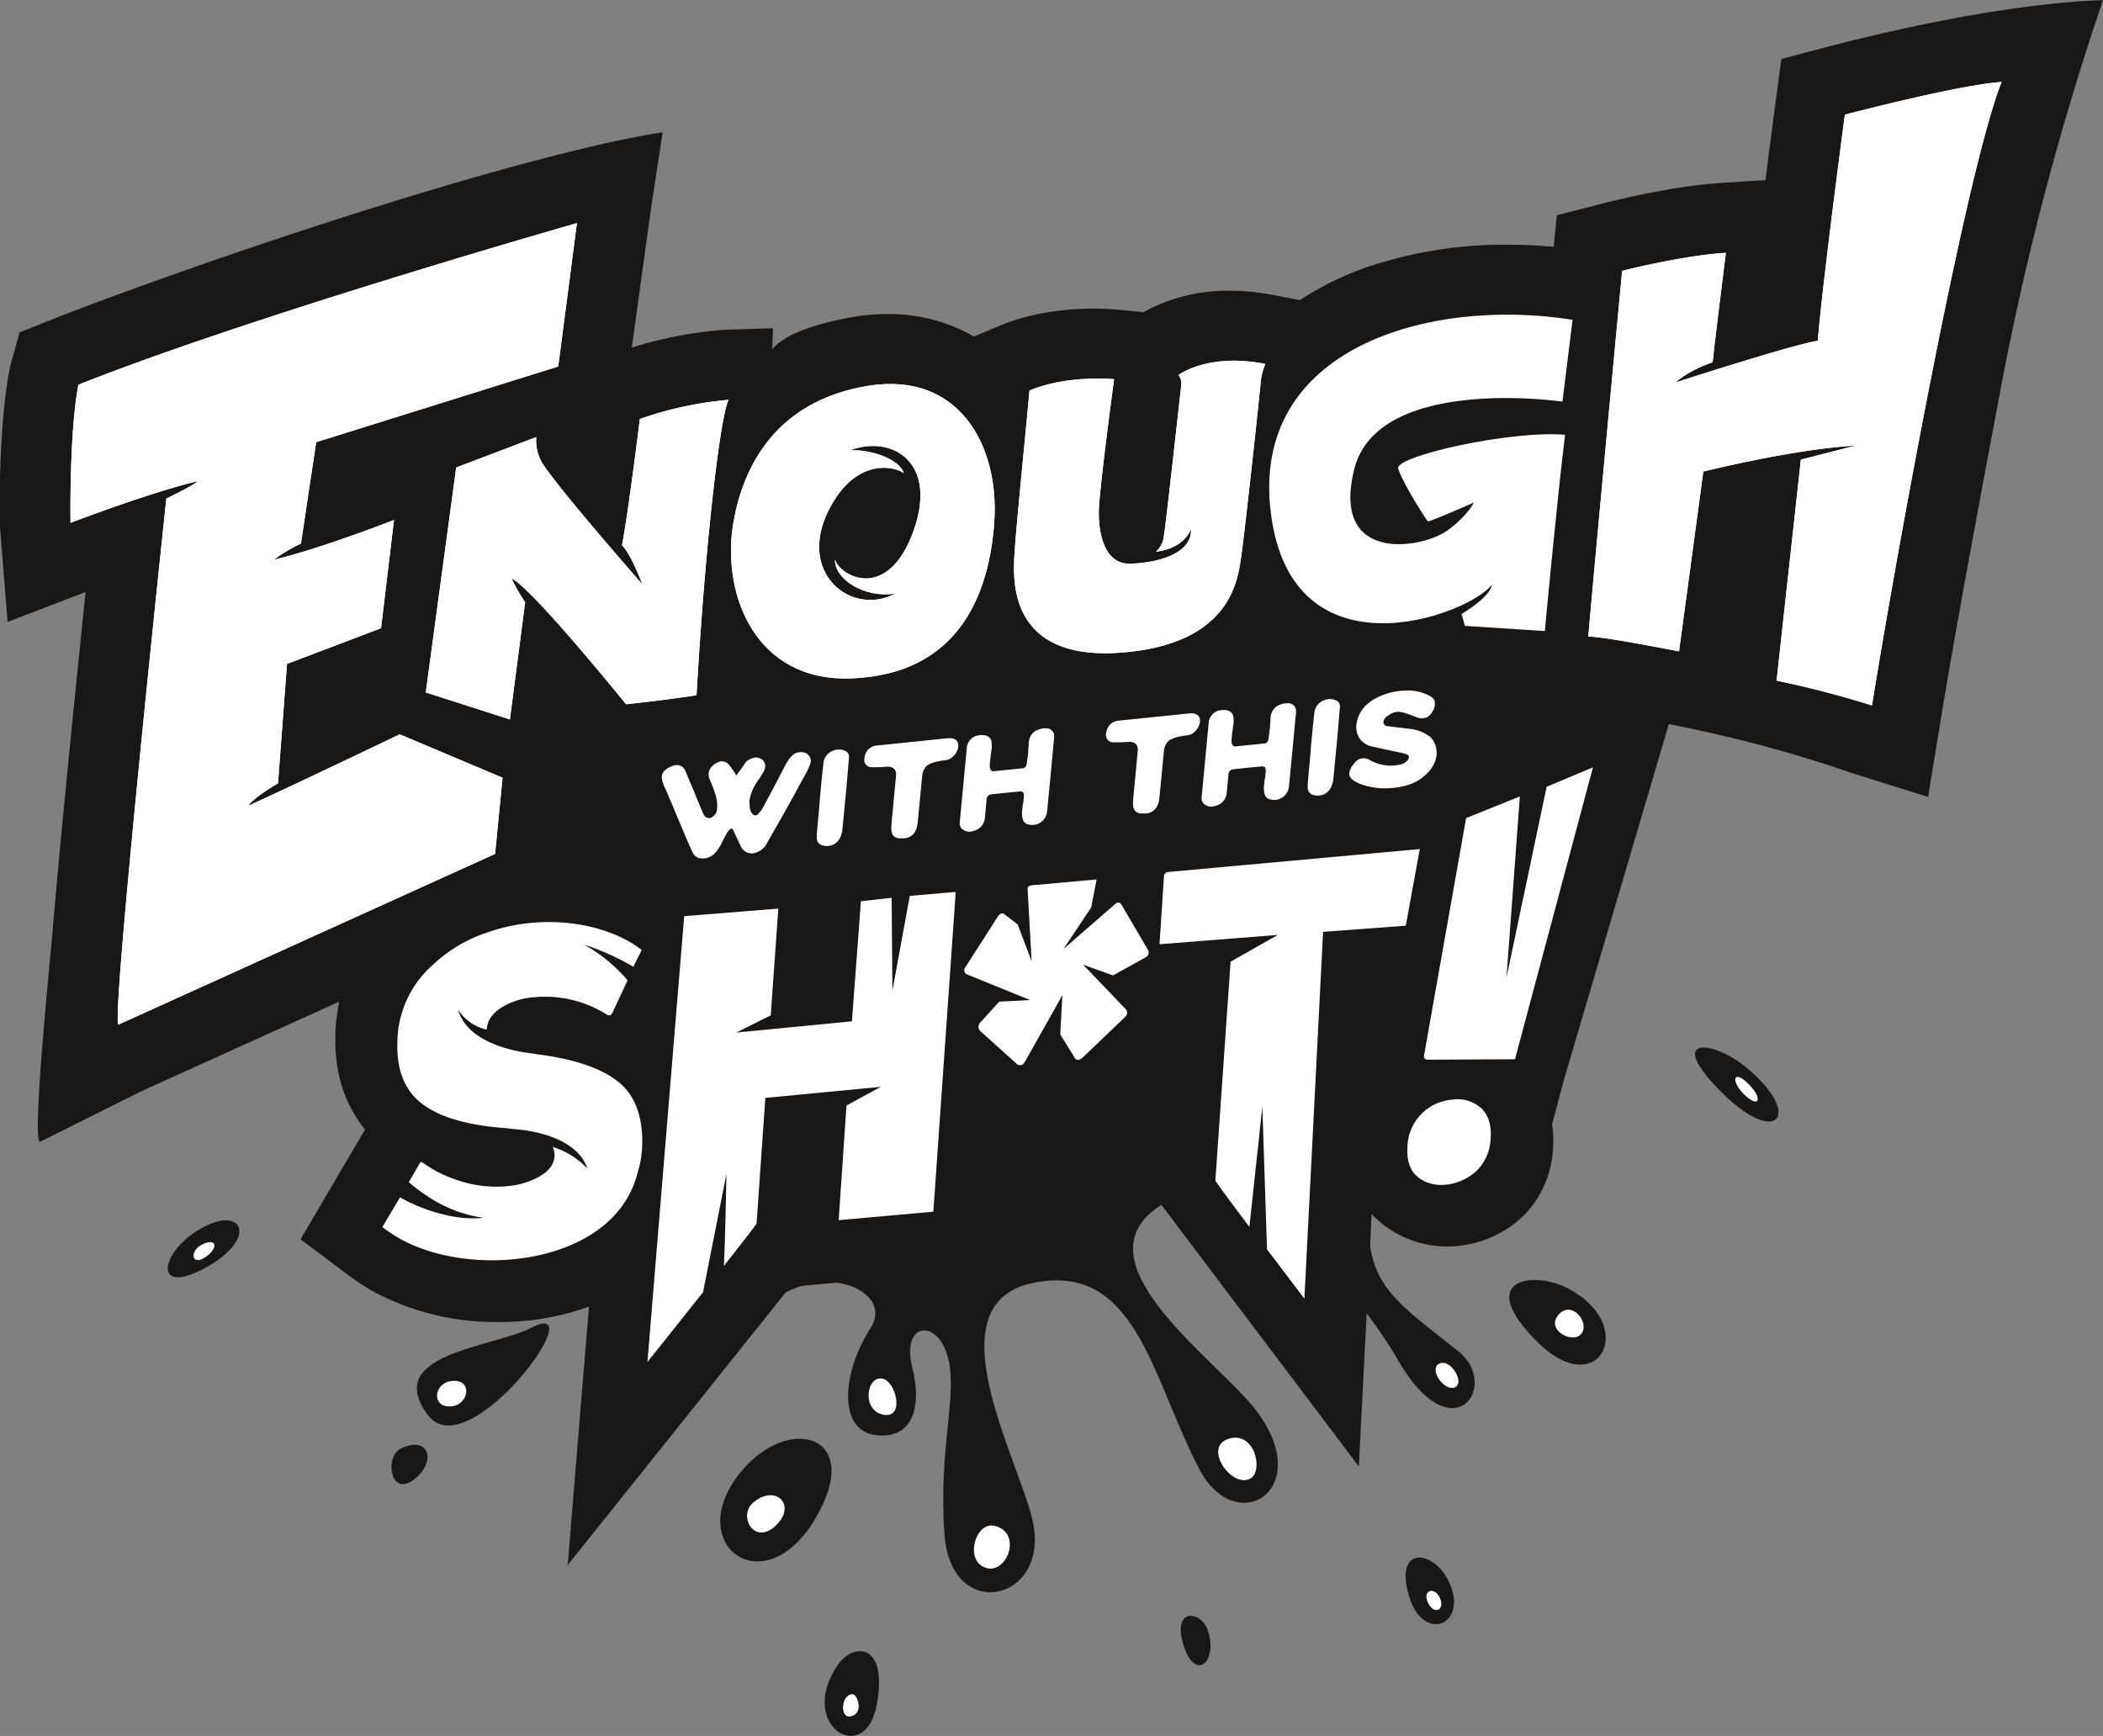
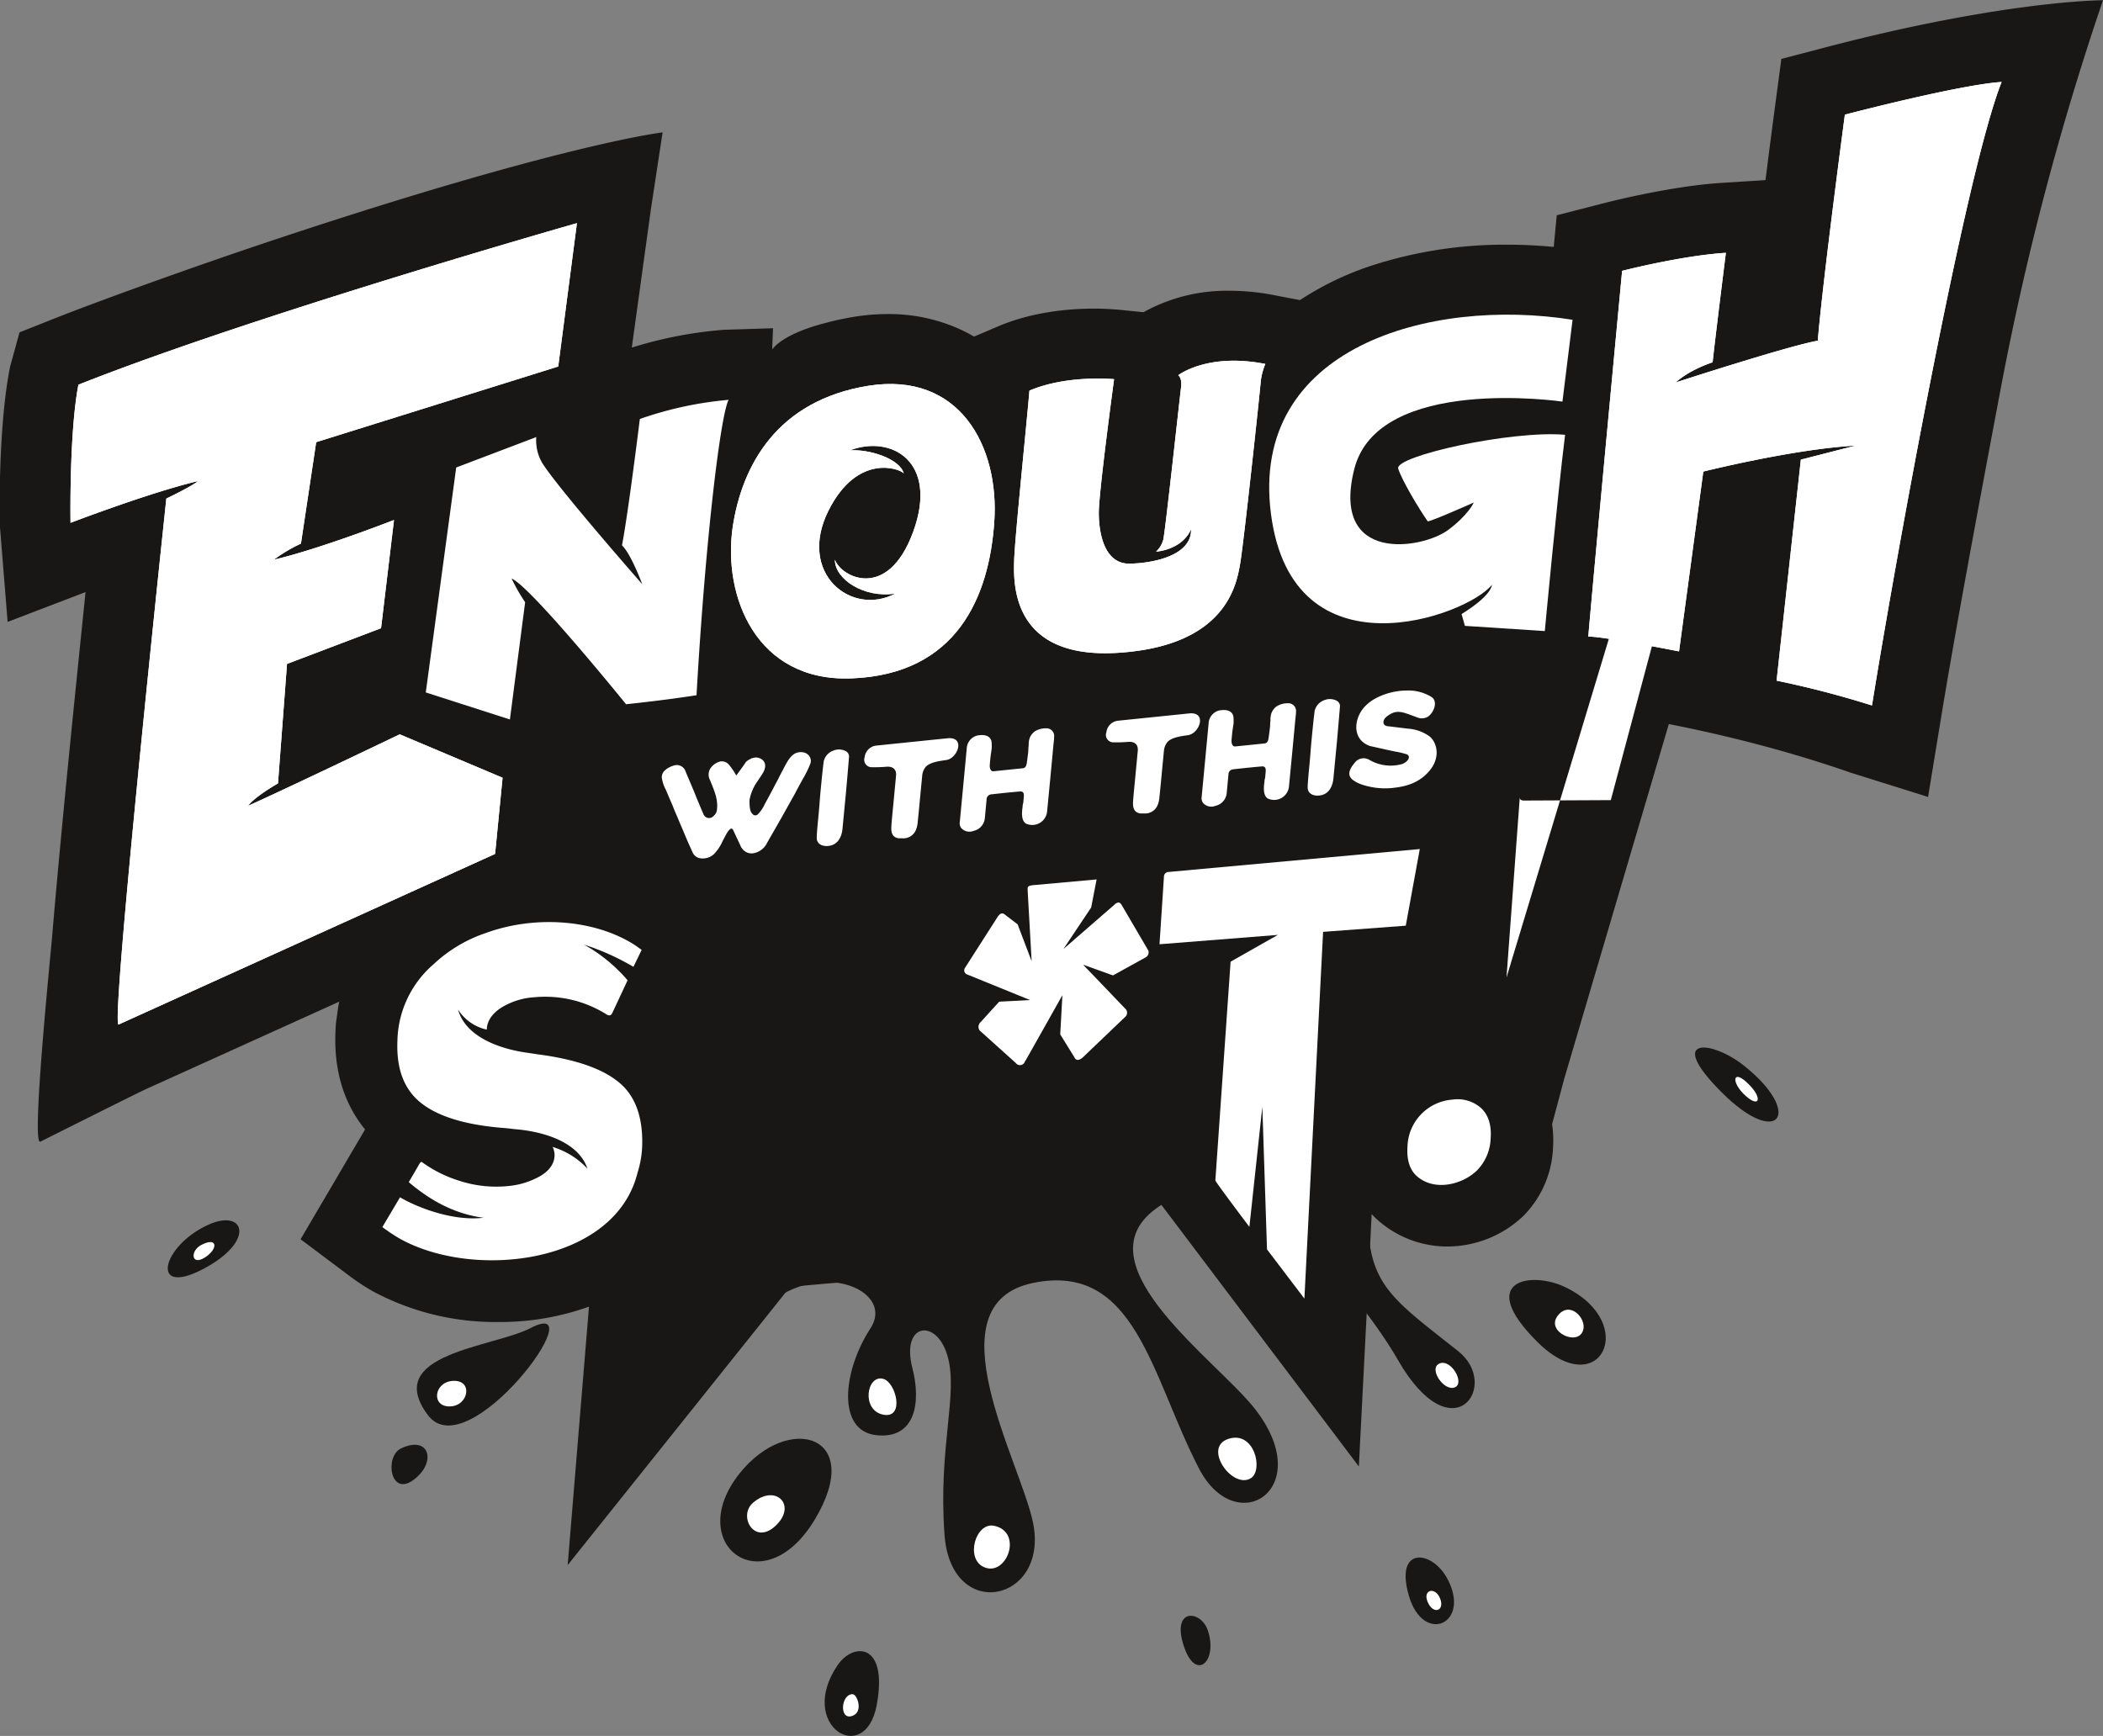
<svg xmlns="http://www.w3.org/2000/svg" id="LOGO" viewBox="0 0 449.96 371.47">
  <rect x="0" y="0" width="449.96" height="371.47" fill="#808080" stroke="none" />
  <defs>
    <style>.cls-1{fill:#191715;}.cls-2{fill:#fff;}</style>
  </defs>
  <title>EWTS Logo</title>
  <g id="SPLASH">
    <g id="_Group_" data-name="&lt;Group&gt;">
      <path id="_Path_" data-name="&lt;Path&gt;" class="cls-1" d="M408.47,350.71c-13.37-10.61-18.85-13.84-19.28-27.07-.48-14.55,12.58-19.4,12.58-19.4l-.09-37.37L227.6,273.59s18.24,87.86,29.15,71.77,31.84-8.66,26,.4c-6.07,9.34-7.19,22,1.2,22.92s9.62-7,7.75-14.29c-2.53-9.75,5.11-10.78,7.47-2.78,2.43,8.23-2,19.47-.61,38.4s22.44,14.37,18.93-2.64c-2.7-13.07-22-46.71,0-51.26s25.29,20,35.55,39.77c8,15.33,25.38,4.23,11.84-12.94-8.09-10.25-36.53-30.18-21.83-42.16,18.9-15.41,45.42,19.43,52.46,31.7C407.27,373.07,417.68,358,408.47,350.71Z" transform="translate(-96.47 -61.57)" />
      <path id="_Path_2" data-name="&lt;Path&gt;" class="cls-1" d="M254.75,376.82c-12.14,15.17,5,28.19,16,10S265.2,363.77,254.75,376.82Z" transform="translate(-96.47 -61.57)" />
      <path id="_Path_3" data-name="&lt;Path&gt;" class="cls-1" d="M431.46,337.05c-7.35-3.59-19.4-1.6-6.07,11.66S447.35,344.82,431.46,337.05Z" transform="translate(-96.47 -61.57)" />
      <path id="_Path_4" data-name="&lt;Path&gt;" class="cls-1" d="M397.93,403.09c3.11,10.62,13.49,5.89,8.14-3.83C402.73,393.2,394.81,392.47,397.93,403.09Z" transform="translate(-96.47 -61.57)" />
      <path id="_Path_5" data-name="&lt;Path&gt;" class="cls-1" d="M349.7,413.63c2.56,8.06,7.43,3.43,5.19-3.19C353.42,406.1,347.14,405.57,349.7,413.63Z" transform="translate(-96.47 -61.57)" />
      <path id="_Path_6" data-name="&lt;Path&gt;" class="cls-1" d="M275.68,417.91c-8.78,12.89,5.91,21.91,8.38,8.49S279,413,275.68,417.91Z" transform="translate(-96.47 -61.57)" />
      <path id="_Path_7" data-name="&lt;Path&gt;" class="cls-1" d="M469.56,289.57c-6.84-5.42-16.88-6.41-4.7,5.77S482.49,299.82,469.56,289.57Z" transform="translate(-96.47 -61.57)" />
      <path id="_Path_8" data-name="&lt;Path&gt;" class="cls-1" d="M182.29,371.51c-3.59,1.7-2.35,10.47,2.67,6.73S188.38,368.62,182.29,371.51Z" transform="translate(-96.47 -61.57)" />
      <path id="_Path_9" data-name="&lt;Path&gt;" class="cls-1" d="M210,345.76c-8,4.16-31.83,5.42-22,18.6C196.6,376,224.17,338.39,210,345.76Z" transform="translate(-96.47 -61.57)" />
      <path id="_Path_10" data-name="&lt;Path&gt;" class="cls-1" d="M141.05,323.65c-10,4.53-12.61,15.49-1.18,9.51S148.85,320.12,141.05,323.65Z" transform="translate(-96.47 -61.57)" />
    </g>
    <path id="_Path_11" data-name="&lt;Path&gt;" class="cls-2" d="M309.21,388.08c-4-.88-6.31,7.11-2.16,8.86C311.84,399,315.46,389.45,309.21,388.08Z" transform="translate(-96.47 -61.57)" />
    <path id="_Path_12" data-name="&lt;Path&gt;" class="cls-2" d="M285.42,356.62c-3.53-.91-4.71,6.71,0,7.67S288.21,357.34,285.42,356.62Z" transform="translate(-96.47 -61.57)" />
    <path id="_Path_13" data-name="&lt;Path&gt;" class="cls-2" d="M364.15,377.86c2.66-1.74.72-10.22-4.87-8.38S360.24,380.41,364.15,377.86Z" transform="translate(-96.47 -61.57)" />
    <path id="_Path_14" data-name="&lt;Path&gt;" class="cls-2" d="M407.75,358.45c2.2-.91-.8-6.15-3.27-5.11S405.43,359.41,407.75,358.45Z" transform="translate(-96.47 -61.57)" />
    <path id="_Path_15" data-name="&lt;Path&gt;" class="cls-2" d="M435.22,346.16c.71-2.51-2.92-6.39-5.49-3S434.18,349.83,435.22,346.16Z" transform="translate(-96.47 -61.57)" />
    <path id="_Path_16" data-name="&lt;Path&gt;" class="cls-2" d="M278.91,424.11c-2.48-.06-2.93,5.44-.25,4.7S279.9,424.14,278.91,424.11Z" transform="translate(-96.47 -61.57)" />
    <path id="_Path_17" data-name="&lt;Path&gt;" class="cls-2" d="M257.56,383.17c-3.22,2.81.3,9.25,4.91,4.85S262.36,379,257.56,383.17Z" transform="translate(-96.47 -61.57)" />
    <path id="_Path_18" data-name="&lt;Path&gt;" class="cls-2" d="M404.59,403.62c-1.07-2.63-3.78-1.84-2.65.77C403.16,407.22,405.66,406.25,404.59,403.62Z" transform="translate(-96.47 -61.57)" />
    <path id="_Path_19" data-name="&lt;Path&gt;" class="cls-2" d="M470,293c-2.87-2.54-3.1.32,0,3.1S473.73,296.3,470,293Z" transform="translate(-96.47 -61.57)" />
    <path id="_Path_20" data-name="&lt;Path&gt;" class="cls-2" d="M193.19,357.08c-3.9.36-4.49,5.56-.43,5.45S197.78,356.66,193.19,357.08Z" transform="translate(-96.47 -61.57)" />
    <path id="_Path_21" data-name="&lt;Path&gt;" class="cls-2" d="M139.49,328c-2.36,1.26-2.12,4.51.8,2.67S143.08,326.11,139.49,328Z" transform="translate(-96.47 -61.57)" />
    <polygon id="_Path_22" data-name="&lt;Path&gt;" class="cls-1" points="347.07 148.76 323.79 197.31 92.68 210.59 114.6 132.12 338.83 120.66 347.07 148.76" />
  </g>
  <g id="ENOUGH">
    <g id="_Group_2" data-name="&lt;Group&gt;">
      <path id="_Compound_Path_" data-name="&lt;Compound Path&gt;" class="cls-1" d="M261.68,136.39l.19-4.58-10.49.33a89.22,89.22,0,0,0-19.73,3.81l2.86-20.72,1.23-8.9,2.5-16.43S217.17,92.33,157,112.27c-20.18,6.69-40.92,14.28-49.35,17.64l-7,2.78-2,7.26c-2.55,12.45-2.33,32.59-2.16,34.7l1.61,20,16.67-6.38c-1,9.85-2.26,22-3.46,34.11-1.61,16.29-2.83,29.35-3.62,38.83-.49,5.81-4.57,45.66-2.59,44.67s20.88-10.49,22.84-11.36L208.62,258l7.93-3.6.83-8.67,1.57-16.33.1-1.07.69-5.29,4.08,5,8.11-.83c.35,0,8.69-.9,15.89-2l12-1.89.29-5,.16.07a40.21,40.21,0,0,0,16.63,3.43c.59,0,1.18,0,1.78,0a50.8,50.8,0,0,0,30.51-12s7.08,7.18,23,6.61c1.24,0,2.53,0,3.83-.13,13.94-.91,24.58-5.44,31.65-13.46l.59-.68c6.54,5.16,14.87,7.88,24.13,7.88,2,0,51.42-.08,100.07,16.88L509,232.11,511.81,215c2.68-16.46,7.89-44.64,12.8-70.6a606.72,606.72,0,0,1,21.82-82.78s-20.75,0-59.05,10l-9.77,2.56-1.33,10c-.08.64-1,7.41-2.06,15.93l-9.43.6c-10.64.67-23.56,3.93-25,4.3l-10.24,2.63-.64,6.77c-3.3-.31-6.63-.48-9.95-.48h0a92.34,92.34,0,0,0-29.12,4.51,64.64,64.64,0,0,0-15.23,7.35l-5.23-1a49.64,49.64,0,0,0-9.7-1,36.82,36.82,0,0,0-18.55,4.59l-5.57-.56c-.35,0-2.23-.21-4.95-.21-5.32,0-13.21.66-20.56,3.79l-5.17,2.2a34.32,34.32,0,0,0-3.74-1.89,36.91,36.91,0,0,0-14.7-2.94,45.23,45.23,0,0,0-7.2.59,58.32,58.32,0,0,0-5.78,1.23C263.54,133.06,261.68,136.39,261.68,136.39Z" transform="translate(-96.47 -61.57)" />
    </g>
    <g id="_Group_3" data-name="&lt;Group&gt;">
      <path id="_Path_23" data-name="&lt;Path&gt;" class="cls-2" d="M491.2,86.11s-4.83,36.31-5.79,48.37c-6.27,1.09-30.4,8.93-30.4,8.93s2.41-2.44,7.9-4.32c.08-1.08,1.27-11,2.83-23.42-9.53.6-22.2,3.86-22.2,3.86s-6.15,65.38-7.24,78.29c2.29-.24,19.42,3.14,19.42,3.14l5.19-38.48s19.3-4.83,32.57-5.55l-11.7,3-5.19,47.29A209.14,209.14,0,0,1,497,212.53C502,181.41,517,98.53,524.74,79.11,515.57,79.71,491.2,86.11,491.2,86.11Z" transform="translate(-96.47 -61.57)" />
      <path id="_Path_24" data-name="&lt;Path&gt;" class="cls-2" d="M348.56,141.87s.88.55.61,2.59-3.39,30.94-3.8,32.57a5.27,5.27,0,0,1-1.55,2.58s5.45-.27,7.49-4.77c.14,5.45-7.63,7.22-13.07,7.35s-6.67-6.4-6.67-10.89,3.27-28.59,3.27-28.59-10-1-18.11,2.45c-.68,8-3.13,31.59-3.27,36.36s-.68,21.24,22.33,19.74,25.22-14.57,26-18.93,4.27-37,4.41-38.94a13.75,13.75,0,0,1,1-3.94C354.79,137,348.56,141.87,348.56,141.87Z" transform="translate(-96.47 -61.57)" />
      <path id="_Compound_Path_2" data-name="&lt;Compound Path&gt;" class="cls-2" d="M282.23,144.13c-19.42,3.14-27,16.92-29,30.28-2.12,14.73,5,33.09,25.39,32.33,22.61-.84,29.5-17.49,30.59-33.54S301.84,141,282.23,144.13Zm9.64,31.2c-5.46,15-15.51,9.7-16.76,6-.08,4.13,6.24,8.34,12.94,7.25-9.43,5-21-4.31-14.34-17.7,6.24-12.47,15.36-9,16.14-8-.86-3.12-7.28-5.22-11.53-4.94C287.19,154.56,297.32,160.33,291.87,175.34Z" transform="translate(-96.47 -61.57)" />
      <path id="_Path_25" data-name="&lt;Path&gt;" class="cls-2" d="M229.55,178.27c1.93,1.81,4.34,8.32,4.34,8.32s-18.22-20.75-21.47-26.06a9.57,9.57,0,0,1-1.21-5.43l-17.13,6.51-6.51,48.13,18,5.79,3.26-25.09a38.76,38.76,0,0,1-2.9-5.07c4.1,1.69,24.49,26.9,24.49,26.9s8.2-.84,15.08-1.93c1.93-33.9,5.19-60.2,6.87-63.21a77.76,77.76,0,0,0-19,4.1S230.87,171.52,229.55,178.27Z" transform="translate(-96.47 -61.57)" />
      <path id="_Path_26" data-name="&lt;Path&gt;" class="cls-2" d="M149.56,234c1.45-2,6.39-4.79,6.39-4.79l1.93-25.57L178,196l2.77-23.16s-15.68,6.15-25.7,8.5a32.76,32.76,0,0,1,5.79-3.44l3.26-21.71L215.91,140l4-30.68S151,128.92,113.25,143.89c-2,10.27-1.69,29.56-1.69,29.56s17-6.51,27.26-8.93c-1.21,1.09-6.76,3.74-6.76,3.74S120,281.64,121.85,280.81L202.4,244.3,204,228l-22-9.29S155.6,231.35,149.56,234Z" transform="translate(-96.47 -61.57)" />
    </g>
    <g id="_Group_4" data-name="&lt;Group&gt;">
      <path id="_Path_27" data-name="&lt;Path&gt;" class="cls-2" d="M491.2,86.11s-4.83,36.31-5.79,48.37c-6.27,1.09-30.4,8.93-30.4,8.93s2.41-2.44,7.9-4.32c.08-1.08,1.27-11,2.83-23.42-9.53.6-22.2,3.86-22.2,3.86s-6.15,65.38-7.24,78.29c2.29-.24,19.42,3.14,19.42,3.14l5.19-38.48s19.3-4.83,32.57-5.55l-11.7,3-5.19,47.29A209.14,209.14,0,0,1,497,212.53C502,181.41,517,98.53,524.74,79.11,515.57,79.71,491.2,86.11,491.2,86.11Z" transform="translate(-96.47 -61.57)" />
      <path id="_Path_28" data-name="&lt;Path&gt;" class="cls-2" d="M430.77,147.51,432.94,130c-30.45-4.85-69.12,5.91-64.54,41.5s42.1,21.84,47.29,15.2c-.36,2.65-6.5,6.27-6.5,6.27l.71,2.53L427,196.61s2.65-28.47,4.34-42c-11.58-1-36.55,4.58-35.71,7.24s4.61,8.85,6.3,11.26c.21.3,9.87-4,9.87-4s-1.17,2.67-5.5,5.88c-5.54,4.1-25.14,7.27-20.08-13S430.77,147.51,430.77,147.51Z" transform="translate(-96.47 -61.57)" />
      <path id="_Path_29" data-name="&lt;Path&gt;" class="cls-2" d="M348.56,141.87s.88.55.61,2.59-3.39,30.94-3.8,32.57a5.27,5.27,0,0,1-1.55,2.58s5.45-.27,7.49-4.77c.14,5.45-7.63,7.22-13.07,7.35s-6.67-6.4-6.67-10.89,3.27-28.59,3.27-28.59-10-1-18.11,2.45c-.68,8-3.13,31.59-3.27,36.36s-.68,21.24,22.33,19.74,25.22-14.57,26-18.93,4.27-37,4.41-38.94a13.75,13.75,0,0,1,1-3.94C354.79,137,348.56,141.87,348.56,141.87Z" transform="translate(-96.47 -61.57)" />
      <path id="_Compound_Path_3" data-name="&lt;Compound Path&gt;" class="cls-2" d="M282.23,144.13c-19.42,3.14-27,16.92-29,30.28-2.12,14.73,5,33.09,25.39,32.33,22.61-.84,29.5-17.49,30.59-33.54S301.84,141,282.23,144.13Zm9.64,31.2c-5.46,15-15.51,9.7-16.76,6-.08,4.13,6.24,8.34,12.94,7.25-9.43,5-21-4.31-14.34-17.7,6.24-12.47,15.36-9,16.14-8-.86-3.12-7.28-5.22-11.53-4.94C287.19,154.56,297.32,160.33,291.87,175.34Z" transform="translate(-96.47 -61.57)" />
-       <path id="_Path_30" data-name="&lt;Path&gt;" class="cls-2" d="M229.55,178.27c1.93,1.81,4.34,8.32,4.34,8.32s-18.22-20.75-21.47-26.06a9.57,9.57,0,0,1-1.21-5.43l-17.13,6.51-6.51,48.13,18,5.79,3.26-25.09a38.76,38.76,0,0,1-2.9-5.07c4.1,1.69,24.49,26.9,24.49,26.9s8.2-.84,15.08-1.93c1.93-33.9,5.19-60.2,6.87-63.21a77.76,77.76,0,0,0-19,4.1S230.87,171.52,229.55,178.27Z" transform="translate(-96.47 -61.57)" />
      <path id="_Path_31" data-name="&lt;Path&gt;" class="cls-2" d="M149.56,234c1.45-2,6.39-4.79,6.39-4.79l1.93-25.57L178,196l2.77-23.16s-15.68,6.15-25.7,8.5a32.76,32.76,0,0,1,5.79-3.44l3.26-21.71L215.91,140l4-30.68S151,128.92,113.25,143.89c-2,10.27-1.69,29.56-1.69,29.56s17-6.51,27.26-8.93c-1.21,1.09-6.76,3.74-6.76,3.74S120,281.64,121.85,280.81L202.4,244.3,204,228l-22-9.29S155.6,231.35,149.56,234Z" transform="translate(-96.47 -61.57)" />
    </g>
  </g>
  <g id="SH_T" data-name="SH*T">
    <path class="cls-1" d="M431.17,292.36l24.34-82.55-21.68.8-4.9.47-6.41.54-13.21,1.1-9.89.83-1.74,9.77-1.24,7-166,15-.28,3.42a51.1,51.1,0,0,0-17.43-3,52.81,52.81,0,0,0-17.59,3,41.75,41.75,0,0,0-15.34,9.1,34.07,34.07,0,0,0-10.94,19l-.49,3.53q-.09,1-.13,2.13v.1c-.36,9.54,2.67,16.17,6.34,20.66l-13.8,23.5,10.13,7.6a47.93,47.93,0,0,0,5.4,3.57A55.44,55.44,0,0,0,203,344.47a56.41,56.41,0,0,0,19.49-3.29l-.79,9.58-3.77,45.72s46.65-58.33,47.59-59.54l43.21-3.86.7-10,1.49-21.33a15,15,0,0,0,5.08.92,13.4,13.4,0,0,0,7.19-2,14.68,14.68,0,0,0,5.12.94,13.77,13.77,0,0,0,9.81-4.11l6.58-6.29L343,316.8l44.21,58.58,1.74-34,1-20c.46.49.91.93,1.32,1.29a22.42,22.42,0,0,0,14.88,5.64,23.64,23.64,0,0,0,16.28-6.56,22,22,0,0,0,6.32-14.42,24.2,24.2,0,0,0-.19-5.2Z" transform="translate(-96.47 -61.57)" />
    <path class="cls-2" d="M407.21,296.88a10.38,10.38,0,0,0-9.59,9.94c-.19,2.72.37,5,2,6.43,3.82,3.38,9.85,1.76,12.9-1.25a10.27,10.27,0,0,0,2.89-6.83q.3-4.25-2-6.44A7.57,7.57,0,0,0,407.21,296.88Z" transform="translate(-96.47 -61.57)" />
-     <path class="cls-2" d="M418.8,270.75,421.66,232l-11.5,4.63-9,50.82q-.16.85.83.88l18.63-.09,16.68-62.47-9.91,4.16Z" transform="translate(-96.47 -61.57)" />
+     <path class="cls-2" d="M418.8,270.75,421.66,232q-.16.85.83.88l18.63-.09,16.68-62.47-9.91,4.16Z" transform="translate(-96.47 -61.57)" />
    <path class="cls-2" d="M346.51,248.16a1,1,0,0,0-1,1l-.95,14.47h0l25.32-2-10.11,5.73-3.26,46.81c0,.31,7.28,9.94,7.28,9.94l2.77-25.71,1,30.53,8,10.53,4-78.48,17.69-1.32,3-16.4Z" transform="translate(-96.47 -61.57)" />
    <path class="cls-2" d="M336.48,255.26c-.21-.41-.47-.58-.75-.55a1.38,1.38,0,0,0-.82.46L324,264.65l5.94-8.89,1.16-6L317.36,251c-1.22.18-1,.47-1,1.34l.84,14.92-3-7.89-2.61-2c-.26-.21-.86-.81-1.66.39l-7,10.94a.94.94,0,0,0,.46,1.39l.13.05h0l13.34,5.43-6.6.35-3.94,4.34a1.34,1.34,0,0,0-.22,1.84l7.71,6.94a1.1,1.1,0,0,0,1.93-.27l.15-.24c1.26-2.18,7.89-14,7.89-14l-.46,8.39,3,4.85c.56,1.28,1.76.17,2-.09l8.87-8.48a1.17,1.17,0,0,0,0-1.82l-5.25-5.49h0L328.2,268l6.41,2.3,6.9-3.82a1.22,1.22,0,0,0,.66-1.5Z" transform="translate(-96.47 -61.57)" />
-     <path class="cls-2" d="M287.41,273.55l-.16-19.87-6.58.75-1.92,25.69L254,282.52l7.38-3.68L263,256l-20.14,1.62L235,353s5.44-6.76,11.9-14.92l5-25.3s-.22,13.23-.55,19.7c3.89-4.93,6.94-8.87,7-9.09l1.87-26.88,24.7-2.37-7.33,4-1.68,24.53,20.26-1.81,4.79-68.43-9.83.85Z" transform="translate(-96.47 -61.57)" />
    <path class="cls-2" d="M228.82,293.12c-3.57-2.92-9.3-4.88-17.18-5.92l-1.85-.28h0c-6.53-.83-13-3.41-15-8.38a5.53,5.53,0,0,1-.31-.91,9.85,9.85,0,0,0,6.15,4.27c0-1.48.81-3.19,3-4.64a15.26,15.26,0,0,1,7.19-2.29,24.64,24.64,0,0,1,15.39,3.65,1,1,0,0,0,.68.22c.28,0,.48-.24.65-.63l3.21-6.87a34,34,0,0,0-9.32-7.63A52.71,52.71,0,0,1,232,268.46l1.76-3.62c-.18-.14-.37-.26-.56-.4a18.14,18.14,0,0,0-2.25-1.45c-8.37-4.7-20.38-5.47-30.52-1.77a30.53,30.53,0,0,0-11.22,6.71,22.22,22.22,0,0,0-7.71,16.46c-.23,6,1.46,10.39,5.13,13.26s9.45,4.63,17.37,5.28c.85.06,1.65.15,2.4.25h0c6.91.53,13.94,3,15.76,8.47A16.89,16.89,0,0,0,214.7,307a3.85,3.85,0,0,1,.42,2c-.12,1.73-1.2,3.17-3.19,4.31a16.94,16.94,0,0,1-6.94,2.08,25.29,25.29,0,0,1-10.25-1.15,27.21,27.21,0,0,1-8-4c-.31-.16-.6.52-.81.87l-2,3.43c2.39,2,8,6.59,16,7.62-6.68.79-14.36-2.3-17.87-4.38l-3.78,6.37a36.67,36.67,0,0,0,3.59,2.4c15.88,9,46.16,5.51,51-14h0a21.28,21.28,0,0,0,1-5.75C234.07,300.63,232.39,296,228.82,293.12Z" transform="translate(-96.47 -61.57)" />
    <path class="cls-2" d="M398.2,288.44" transform="translate(-96.47 -61.57)" />
  </g>
  <g id="WITH_THIS" data-name="WITH THIS">
    <g id="_Group_5" data-name="&lt;Group&gt;">
      <path id="_Compound_Path_4" data-name="&lt;Compound Path&gt;" class="cls-2" d="M257.37,223.85a2.07,2.07,0,0,1,1.82.06,1.66,1.66,0,0,1,1,1.46,3,3,0,0,1-.41,1.48c-.19.32-.62,1-1.31,2A10.56,10.56,0,0,0,257,232c0,.06-.07.31-.16.74a1.75,1.75,0,0,0,0,.36c0,1.63.22,2.29.66,2.67a.74.74,0,0,0,1.1.07,7.64,7.64,0,0,0,1.48-2.15c.23-.43.66-1.2,1.25-2.32.16-.3.59-1.08.76-1.44s.77-1.4,1-1.9.68-1.29,1.15-2.22c.85-1.64,1.46-2.52,2.33-3a2.8,2.8,0,0,1,2-.19,1.91,1.91,0,0,1,1.39,1.64,2.29,2.29,0,0,1-.09.68,22.69,22.69,0,0,1-1.56,3.22c-.05.08-.26.46-.66,1.18-.59,1.11-.95,1.75-1,1.89-.2.37-.43.76-.66,1.18t-1.33,2.38c-.73,1.3-1.1,2-1.12,2-.16.27-.37.64-.62,1.1l-.63,1.08-.57,1c-.3.52-.48.85-.57,1-.32.55-.53.92-.62,1.09a4,4,0,0,1-2.44,2,2.6,2.6,0,0,1-1.87-.1,2.89,2.89,0,0,1-1.32-1.4c0-.07-.55-1.18-1.55-3.34a1,1,0,0,0-.14-.22c-.31-.33-.69.11-1,.53s-.65,1.13-1.12,2a9.36,9.36,0,0,1-1.86,2.81,3.52,3.52,0,0,1-3.19.84,2.21,2.21,0,0,1-1.46-1.39c-.6-1.32-.65-1.42-1.27-2.85-.35-.84-.73-1.75-1.27-3-.44-1.06-.66-1.56-.62-1.49-.16-.37-.57-1.29-.71-1.67-.07-.15-.15-.37-.26-.65s-.24-.56-.28-.66c-.13-.29-1.25-2.92-1.24-2.91a7.73,7.73,0,0,1-.86-2.57,1.91,1.91,0,0,1,.52-1.43,4.57,4.57,0,0,1,1.89-1.12,2,2,0,0,1,2.68,1.21c.07.18.33.81.79,1.89.06.14.28.65.65,1.54.13.29.52,1.23.66,1.6s.54,1.3.63,1.53c.87,2.1,1.07,2.54,1.17,2.74a1.27,1.27,0,0,0,2.07.25c.77-.67.75-1.21.8-2.27a9.16,9.16,0,0,0-.52-2.77c-.15-.49-.89-2.38-1.1-2.82a2.46,2.46,0,0,1,.43-2.69,3.62,3.62,0,0,1,1.86-1.14,2,2,0,0,1,1.9.78,13.55,13.55,0,0,1,1.26,1.81s0,0,0,0,.14.24.25.42c1.47-2,2-2.78,2-2.83A3.13,3.13,0,0,1,257,224l.34-.21Z" transform="translate(-96.47 -61.57)" />
      <path id="_Compound_Path_5" data-name="&lt;Compound Path&gt;" class="cls-2" d="M276.73,238.92c-.17,1.79-1,3.25-2.59,3.6s-2.93-.29-2.92-1.66c0-.85.18-2.71.33-4.28s.16-1.71.34-4c.07-.94.15-1.7.2-2.26.22-2.3.42-4.21.61-5.76a3.2,3.2,0,0,1,2.08-2.37,3.13,3.13,0,0,1,2.71.15,1.3,1.3,0,0,1,.63,1.3c-.06.75-.26,3.2-.63,7.36Z" transform="translate(-96.47 -61.57)" />
      <path id="_Compound_Path_6" data-name="&lt;Compound Path&gt;" class="cls-2" d="M299.22,219.55c3.88-.36,2.17,4.31-.28,4.66-1.42.2-3.62.47-4.47,1.55a3.44,3.44,0,0,0-.68,1.75l-.48,5c-.2,2.14-.36,3.81-.49,5a5.58,5.58,0,0,1-.4,1.71,2.89,2.89,0,0,1-2.8,1.74h-.88c-1.18-.17-1.68-1-1.55-2.59,0-.54.38-4.15,1-10.82.12-1.29-.62-2-2-1.91a30,30,0,0,1-3.35.1,1.59,1.59,0,0,1-1.37-2.12,2.81,2.81,0,0,1,2.46-2.5Z" transform="translate(-96.47 -61.57)" />
      <path id="_Compound_Path_7" data-name="&lt;Compound Path&gt;" class="cls-2" d="M308.4,223.54c-.07.74-.13,1.34-.16,1.8s.11,1.34.81,1.27l6.26-.64c.79-.08.84-1,.92-1.6.14-1,.22-1.69.25-2s0-.54.06-1,0-.75.06-1A3.07,3.07,0,0,1,318,218a4.54,4.54,0,0,1,2.32-.58,1.64,1.64,0,0,1,1.69,1.87c0,.06,0,.55-.13,1.49q-.58,6.34-1.38,14.53a3.19,3.19,0,0,1-4.53,2.49c-1.21-.75-.75-3.15-.7-3.6,0-.14,0-.36.09-.66s.08-.51.09-.66c.11-1.12.31-2.06-.83-1.94-1.82.16-3.83.36-6,.61a1.1,1.1,0,0,0-1.06,1.12l-.37,3.94a3.09,3.09,0,0,1-1.54,2.43,3.77,3.77,0,0,1-.9.34,2.35,2.35,0,0,1-2.63-.64,1.71,1.71,0,0,1-.3-1.21l.77-8.09c.45-4.74.7-7.41.75-8a3,3,0,0,1,2.21-2.47c1.87-.36,3.05.23,3.1,1.62a10.39,10.39,0,0,1,0,1.17Z" transform="translate(-96.47 -61.57)" />
      <path id="_Compound_Path_8" data-name="&lt;Compound Path&gt;" class="cls-2" d="M350.94,214.23c3.88-.35,2.17,4.31-.28,4.66-1.42.2-3.62.47-4.47,1.55a3.46,3.46,0,0,0-.68,1.75l-.48,5c-.2,2.14-.36,3.81-.49,5a5.51,5.51,0,0,1-.4,1.71,2.89,2.89,0,0,1-2.8,1.74h-.88c-1.18-.17-1.68-1-1.55-2.59,0-.54.38-4.15,1-10.82.12-1.29-.62-2-2-1.91a29.62,29.62,0,0,1-3.35.1,1.58,1.58,0,0,1-1.37-2.12,2.81,2.81,0,0,1,2.46-2.5Z" transform="translate(-96.47 -61.57)" />
      <path id="_Compound_Path_9" data-name="&lt;Compound Path&gt;" class="cls-2" d="M360.13,218.23c-.07.74-.13,1.34-.16,1.8s.11,1.34.81,1.27l6.26-.64c.79-.08.84-1,.92-1.6.14-1,.22-1.69.25-2s0-.53.06-1,0-.75.06-1a3.07,3.07,0,0,1,1.42-2.42,4.54,4.54,0,0,1,2.32-.58,1.64,1.64,0,0,1,1.69,1.87c0,.06,0,.55-.13,1.49q-.58,6.34-1.38,14.53a3.19,3.19,0,0,1-4.53,2.49c-1.21-.75-.75-3.15-.7-3.6,0-.14,0-.36.09-.66s.08-.51.09-.66c.11-1.12.31-2.06-.83-1.94-1.82.16-3.83.36-6,.61a1.1,1.1,0,0,0-1.06,1.12l-.37,3.94a3.09,3.09,0,0,1-1.54,2.43,3.77,3.77,0,0,1-.9.34,2.35,2.35,0,0,1-2.63-.64,1.71,1.71,0,0,1-.3-1.21l.77-8.09c.45-4.74.7-7.41.75-8a3,3,0,0,1,2.21-2.47c1.87-.36,3.05.23,3.1,1.62a10.9,10.9,0,0,1,0,1.17Z" transform="translate(-96.47 -61.57)" />
      <path id="_Compound_Path_10" data-name="&lt;Compound Path&gt;" class="cls-2" d="M381.77,228.13c-.17,1.79-1,3.25-2.59,3.6s-2.93-.29-2.92-1.66c0-.85.18-2.71.33-4.28s.16-1.71.34-4c.07-.94.15-1.7.2-2.26q.33-3.44.61-5.76a3.19,3.19,0,0,1,2.08-2.37,3.13,3.13,0,0,1,2.71.15,1.3,1.3,0,0,1,.63,1.3c-.06.75-.26,3.2-.63,7.36Z" transform="translate(-96.47 -61.57)" />
      <path id="_Compound_Path_11" data-name="&lt;Compound Path&gt;" class="cls-2" d="M387.61,229.37a6.88,6.88,0,0,1-1.64-.87c-1.15-.86-1.05-2.06.3-3.63a2.38,2.38,0,0,1,3.17-.71,9,9,0,0,0,6.66,1c.84-.14,1.81-.89,1.81-1.51a.65.65,0,0,0-.44-.66,16.4,16.4,0,0,0-2.3-.56c-1.39-.27-4.83-1.06-5.58-1.22-4.16-1.46-3.42-6.45-.66-8.87,1.83-1.76,5.37-3,8.42-3a9.37,9.37,0,0,1,5.46,1.41c1.39,1,.4,3.37-.81,4.17a2.52,2.52,0,0,1-2.34.15c-3.17-1.15-4.29-1.82-6.42-.22-1.08.81-1,2,.12,2.12s3.51.43,4.31.52a8.93,8.93,0,0,1,4.71,1.69c1.46,1.23,2.44,4.35-.06,7.33s-5.81,3.46-8.14,3.7A15.63,15.63,0,0,1,387.61,229.37Z" transform="translate(-96.47 -61.57)" />
    </g>
  </g>
</svg>